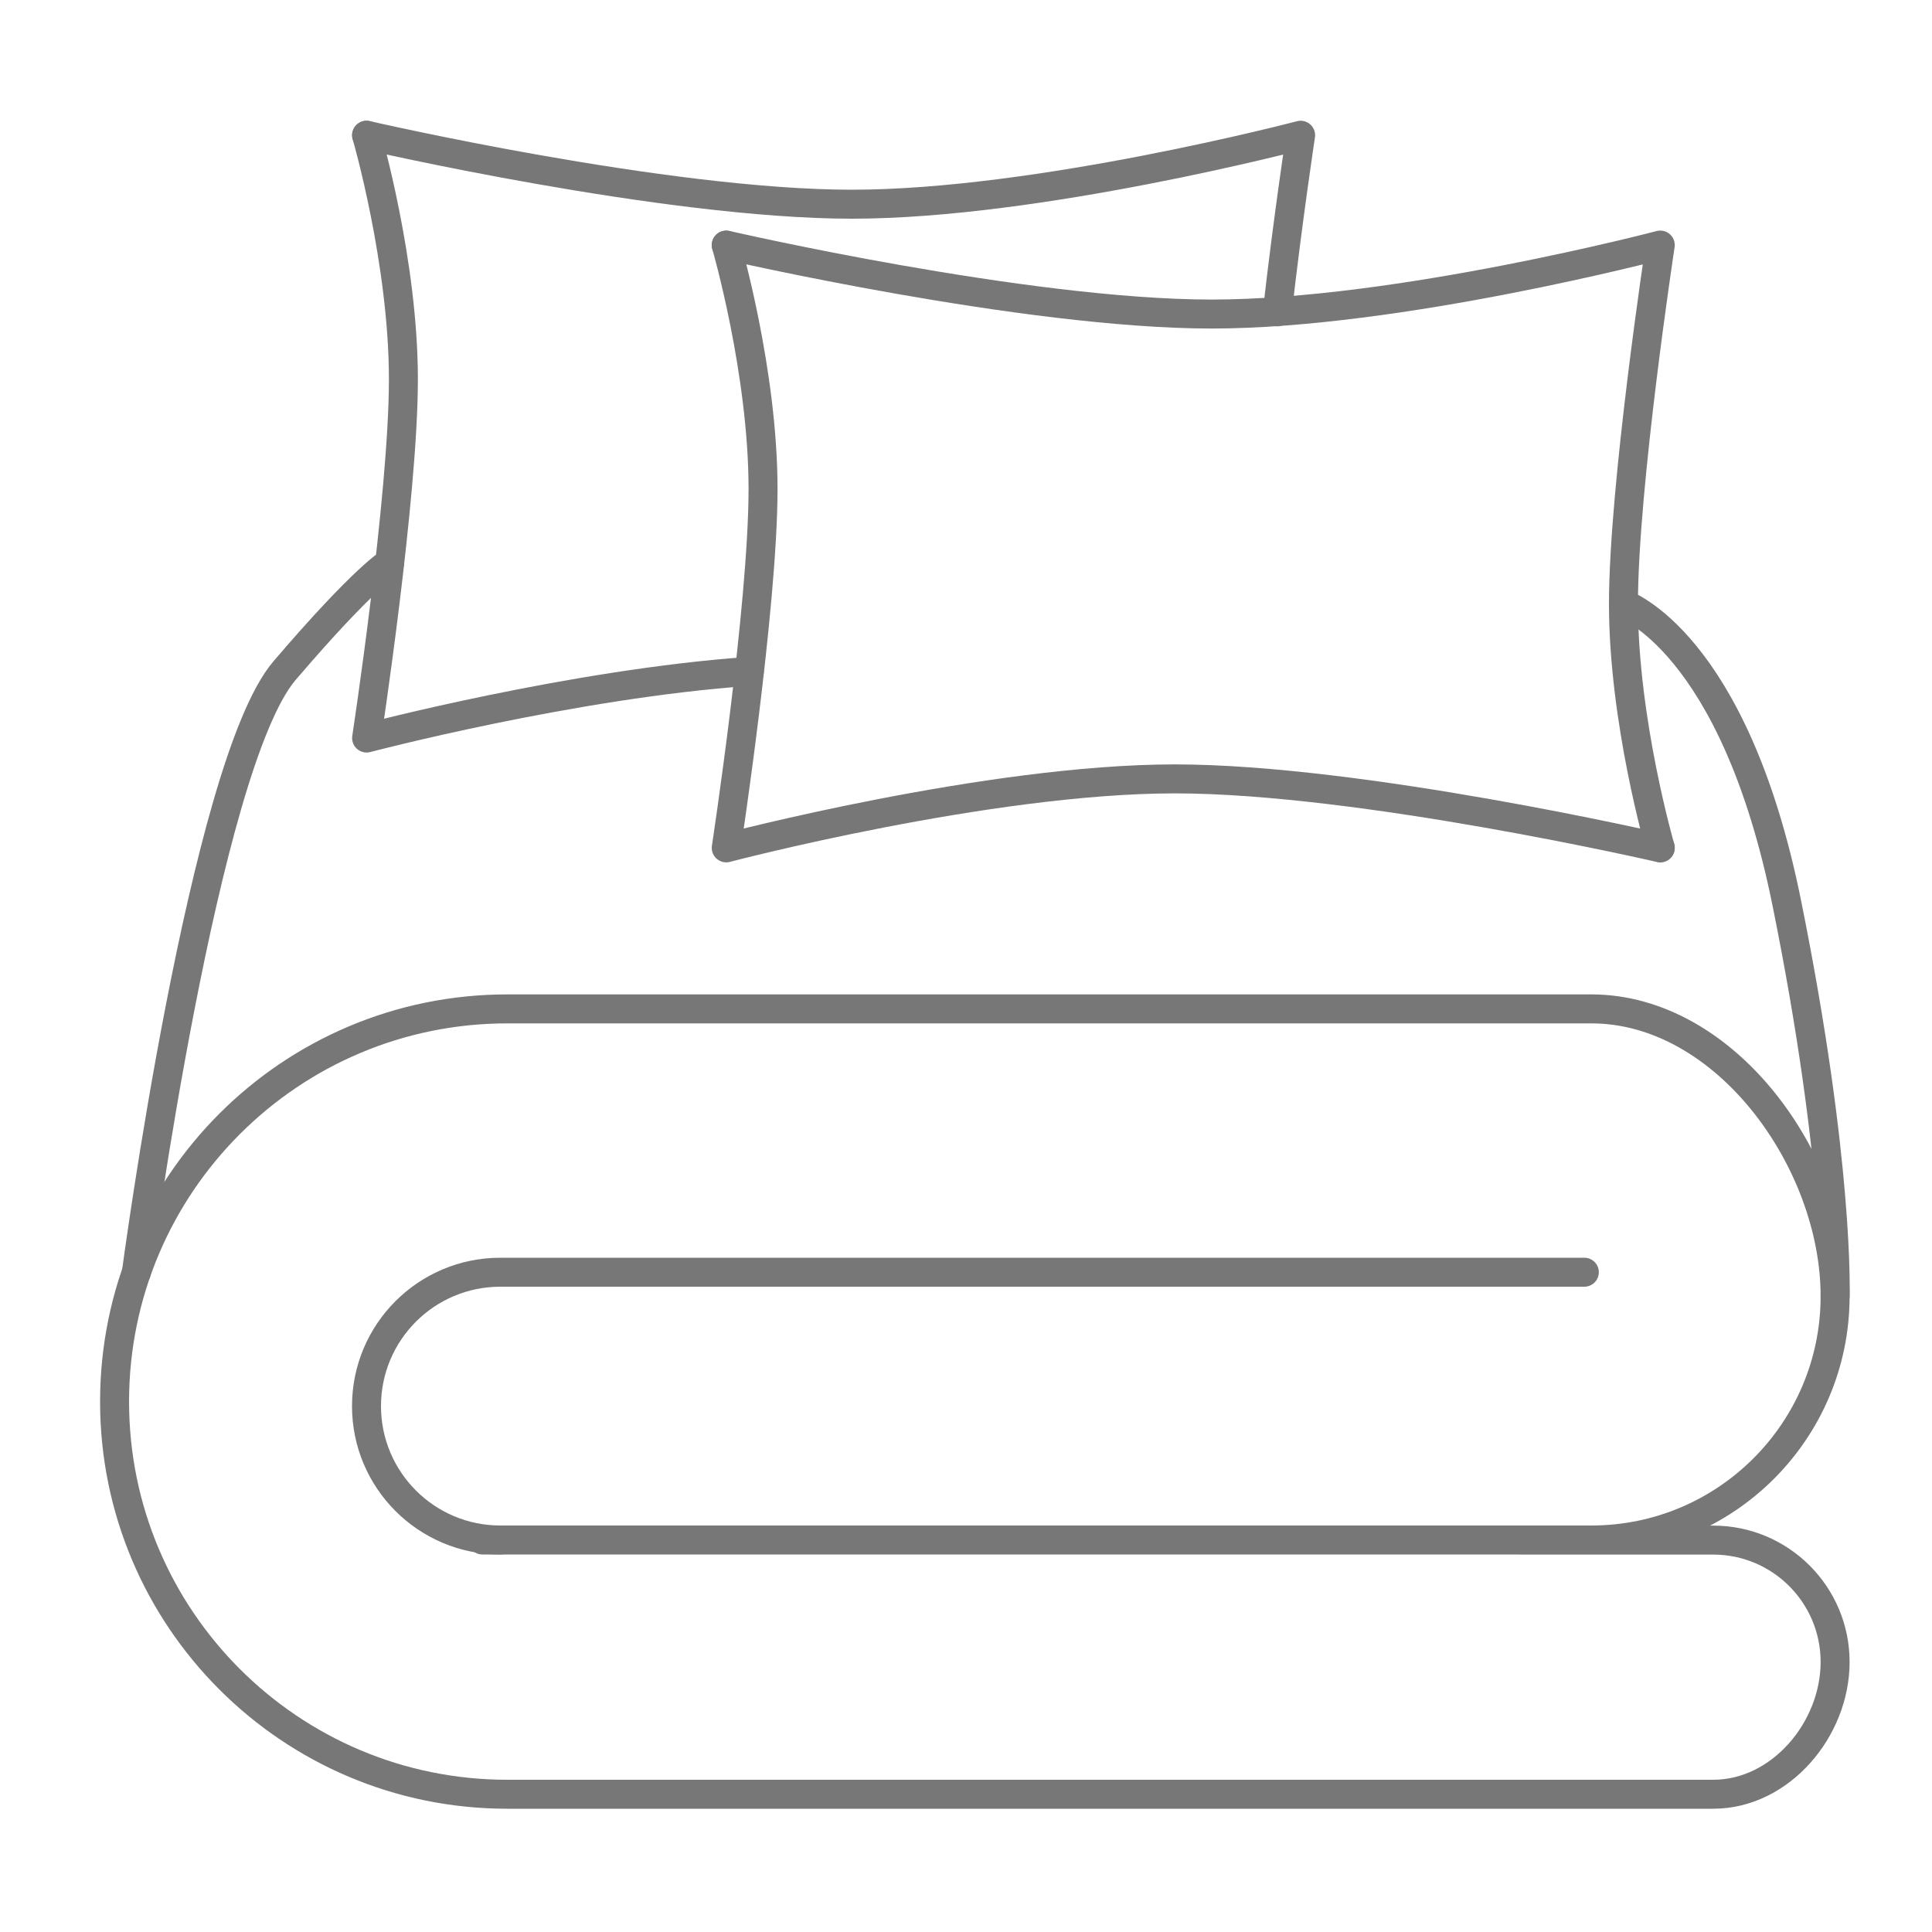
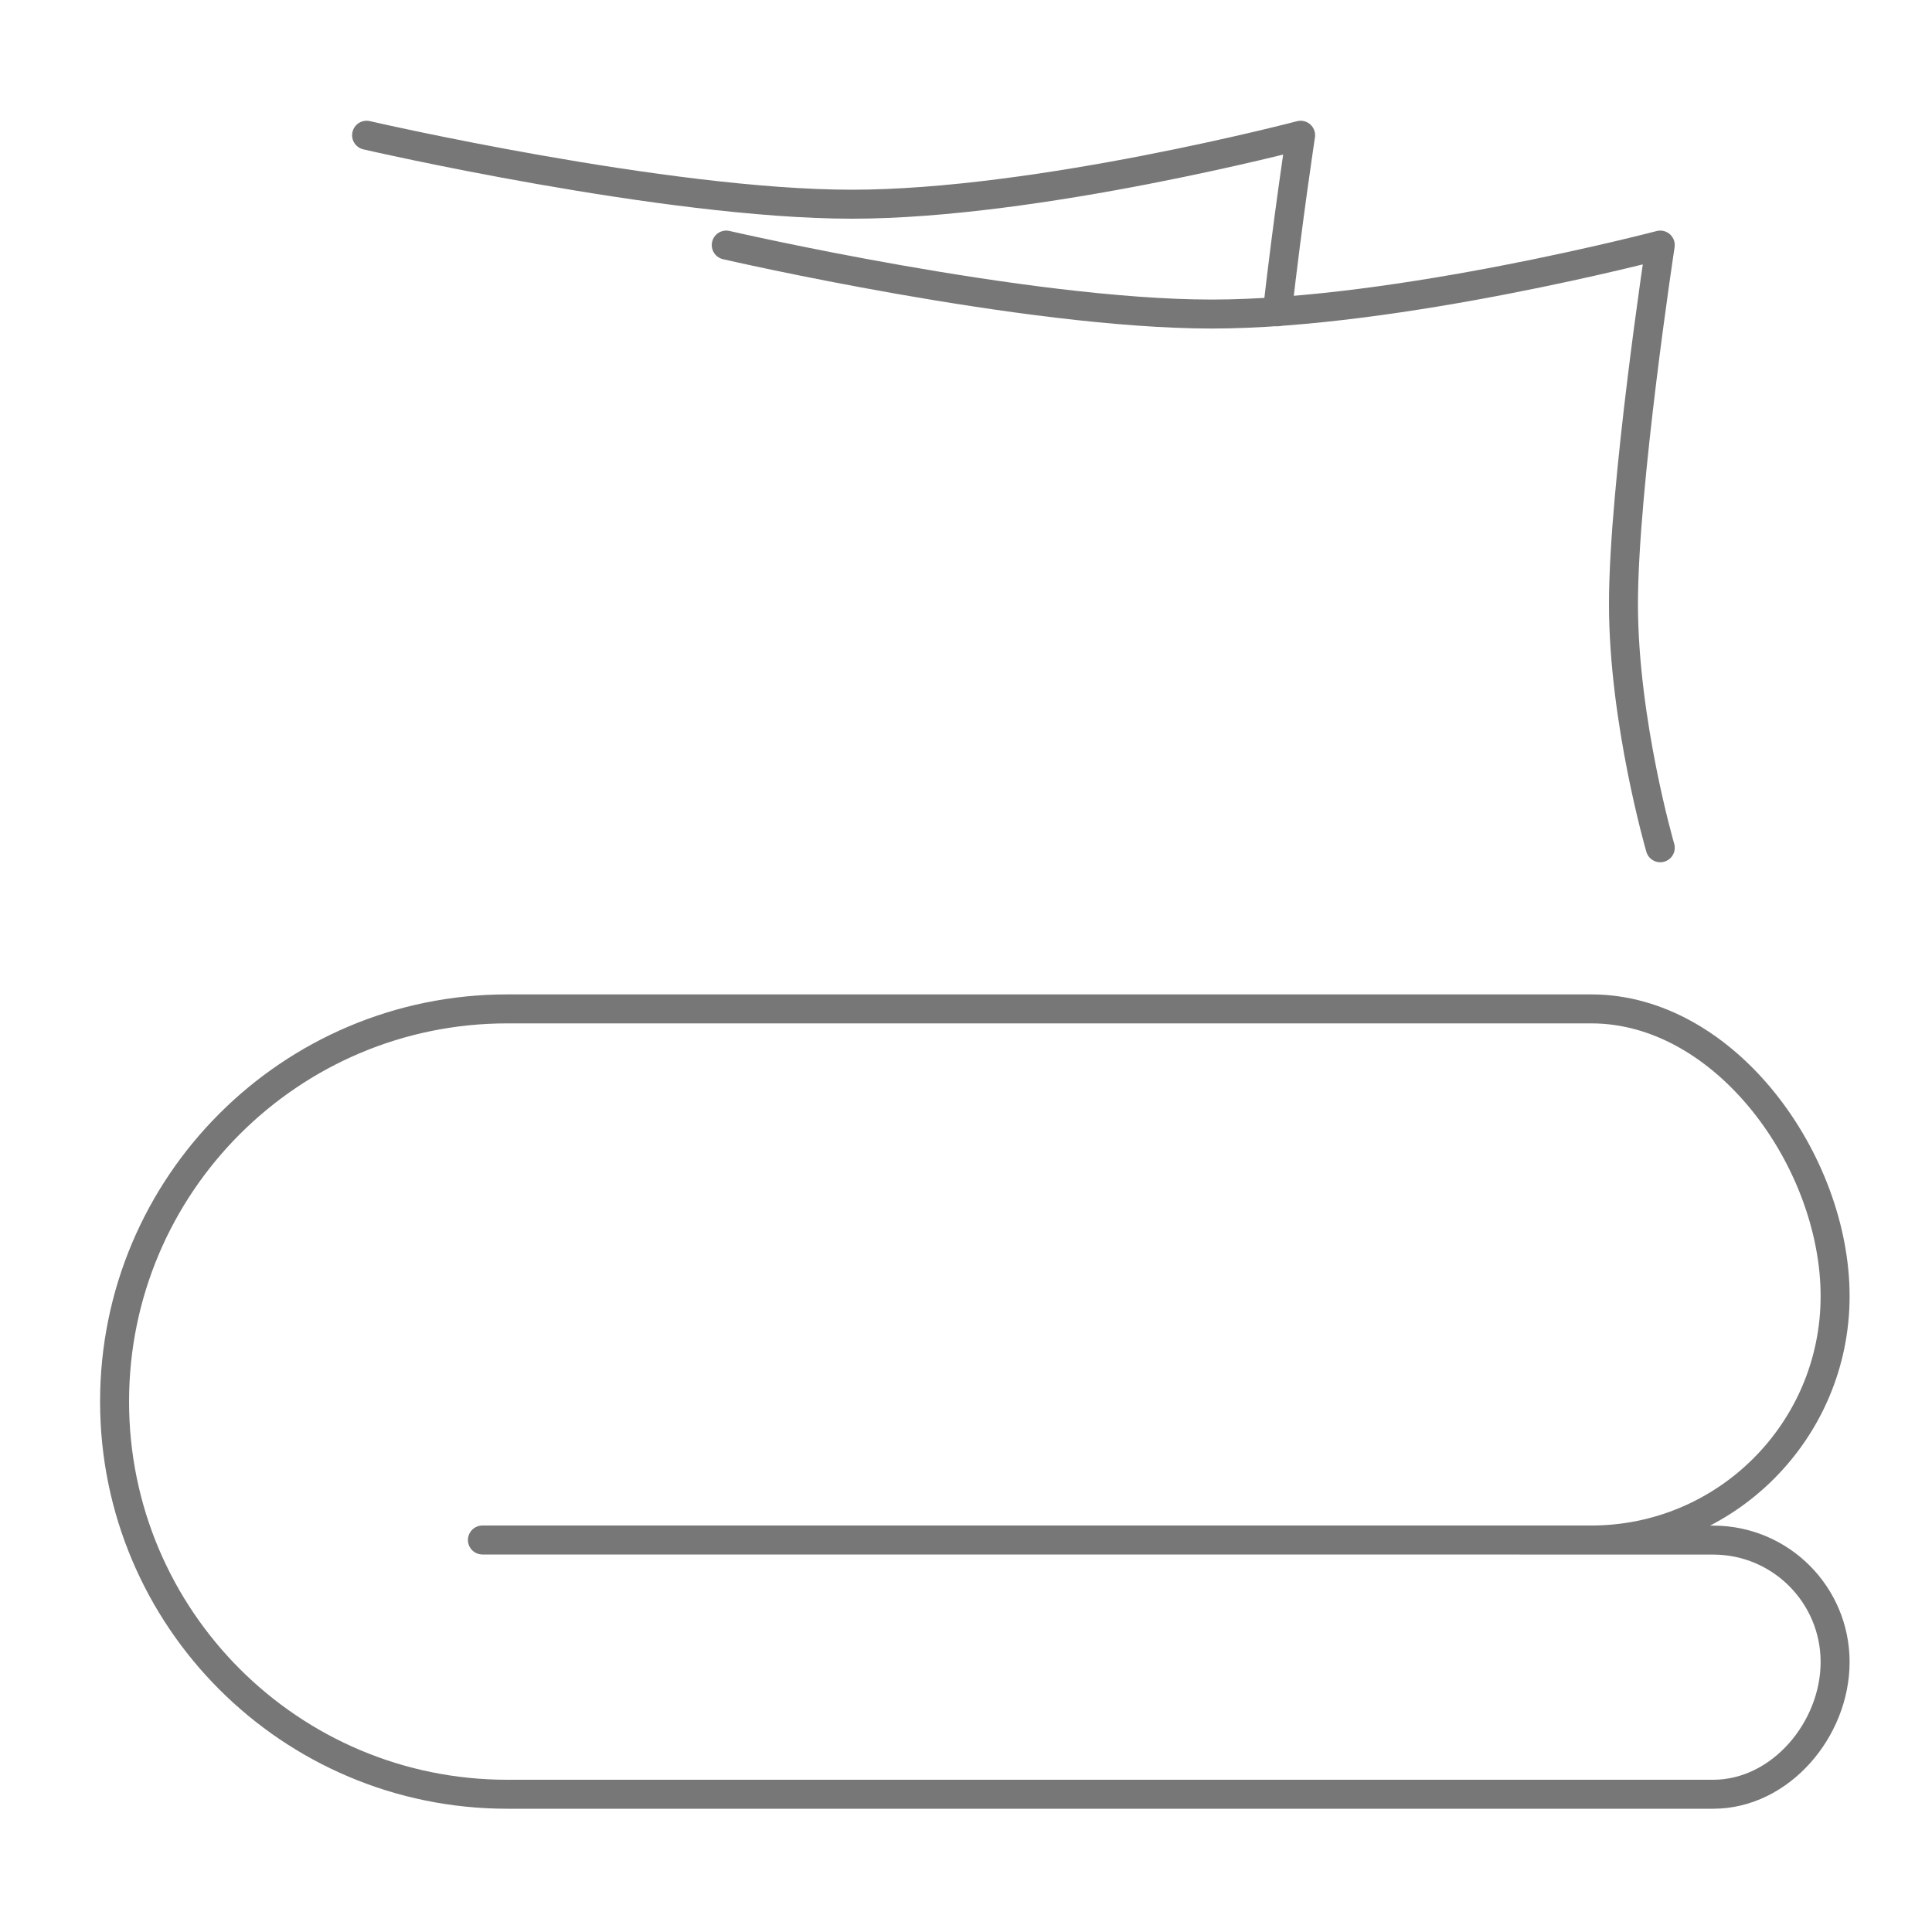
<svg xmlns="http://www.w3.org/2000/svg" id="Capa_2" data-name="Capa 2" viewBox="0 0 200 200">
  <defs>
    <style>      .cls-1 {        fill: none;        stroke: #777;        stroke-linecap: round;        stroke-linejoin: round;        stroke-width: 3px;      }    </style>
  </defs>
  <path class="cls-1" d="M49.94,159.42h114.79c13.94,0,25.24-11.3,25.24-25.24s-11.3-29.74-25.24-29.74H52.51c-22.45,0-40.65,18.2-40.65,40.65s18.2,40.65,40.65,40.65h124.84c6.97,0,12.62-6.72,12.62-13.69s-5.65-12.62-12.62-12.62h-19.99" />
-   <path class="cls-1" d="M51.8,159.42c-7.65,0-13.86-6.2-13.86-13.86s6.2-13.86,13.86-13.86h112.21" />
  <g>
    <path class="cls-1" d="M75.18,25.37s30.96,7.14,50.25,7.14,46.44-7.14,46.44-7.14c0,0-3.81,25.01-3.81,37.15s3.81,25.24,3.81,25.24" />
-     <path class="cls-1" d="M171.87,87.77s-30.96-7.14-50.25-7.14-46.44,7.14-46.44,7.14c0,0,3.81-25.01,3.81-37.15s-3.81-25.24-3.81-25.24" />
  </g>
  <g>
    <path class="cls-1" d="M37.95,14s30.95,7.14,50.24,7.14,46.45-7.14,46.45-7.14c0,0-1.32,8.67-2.41,18.28" />
-     <path class="cls-1" d="M37.95,14s3.81,13.1,3.81,25.26-3.81,37.14-3.81,37.14c0,0,21.34-5.62,39.62-6.9" />
  </g>
-   <path class="cls-1" d="M14.12,131.71s7-52.51,15.33-62.28c8.34-9.76,10.89-11.17,10.89-11.17" />
-   <path class="cls-1" d="M168.06,62.53s11.43,3.81,16.91,30.96c5.48,27.15,5,40.69,5,40.69" />
</svg>